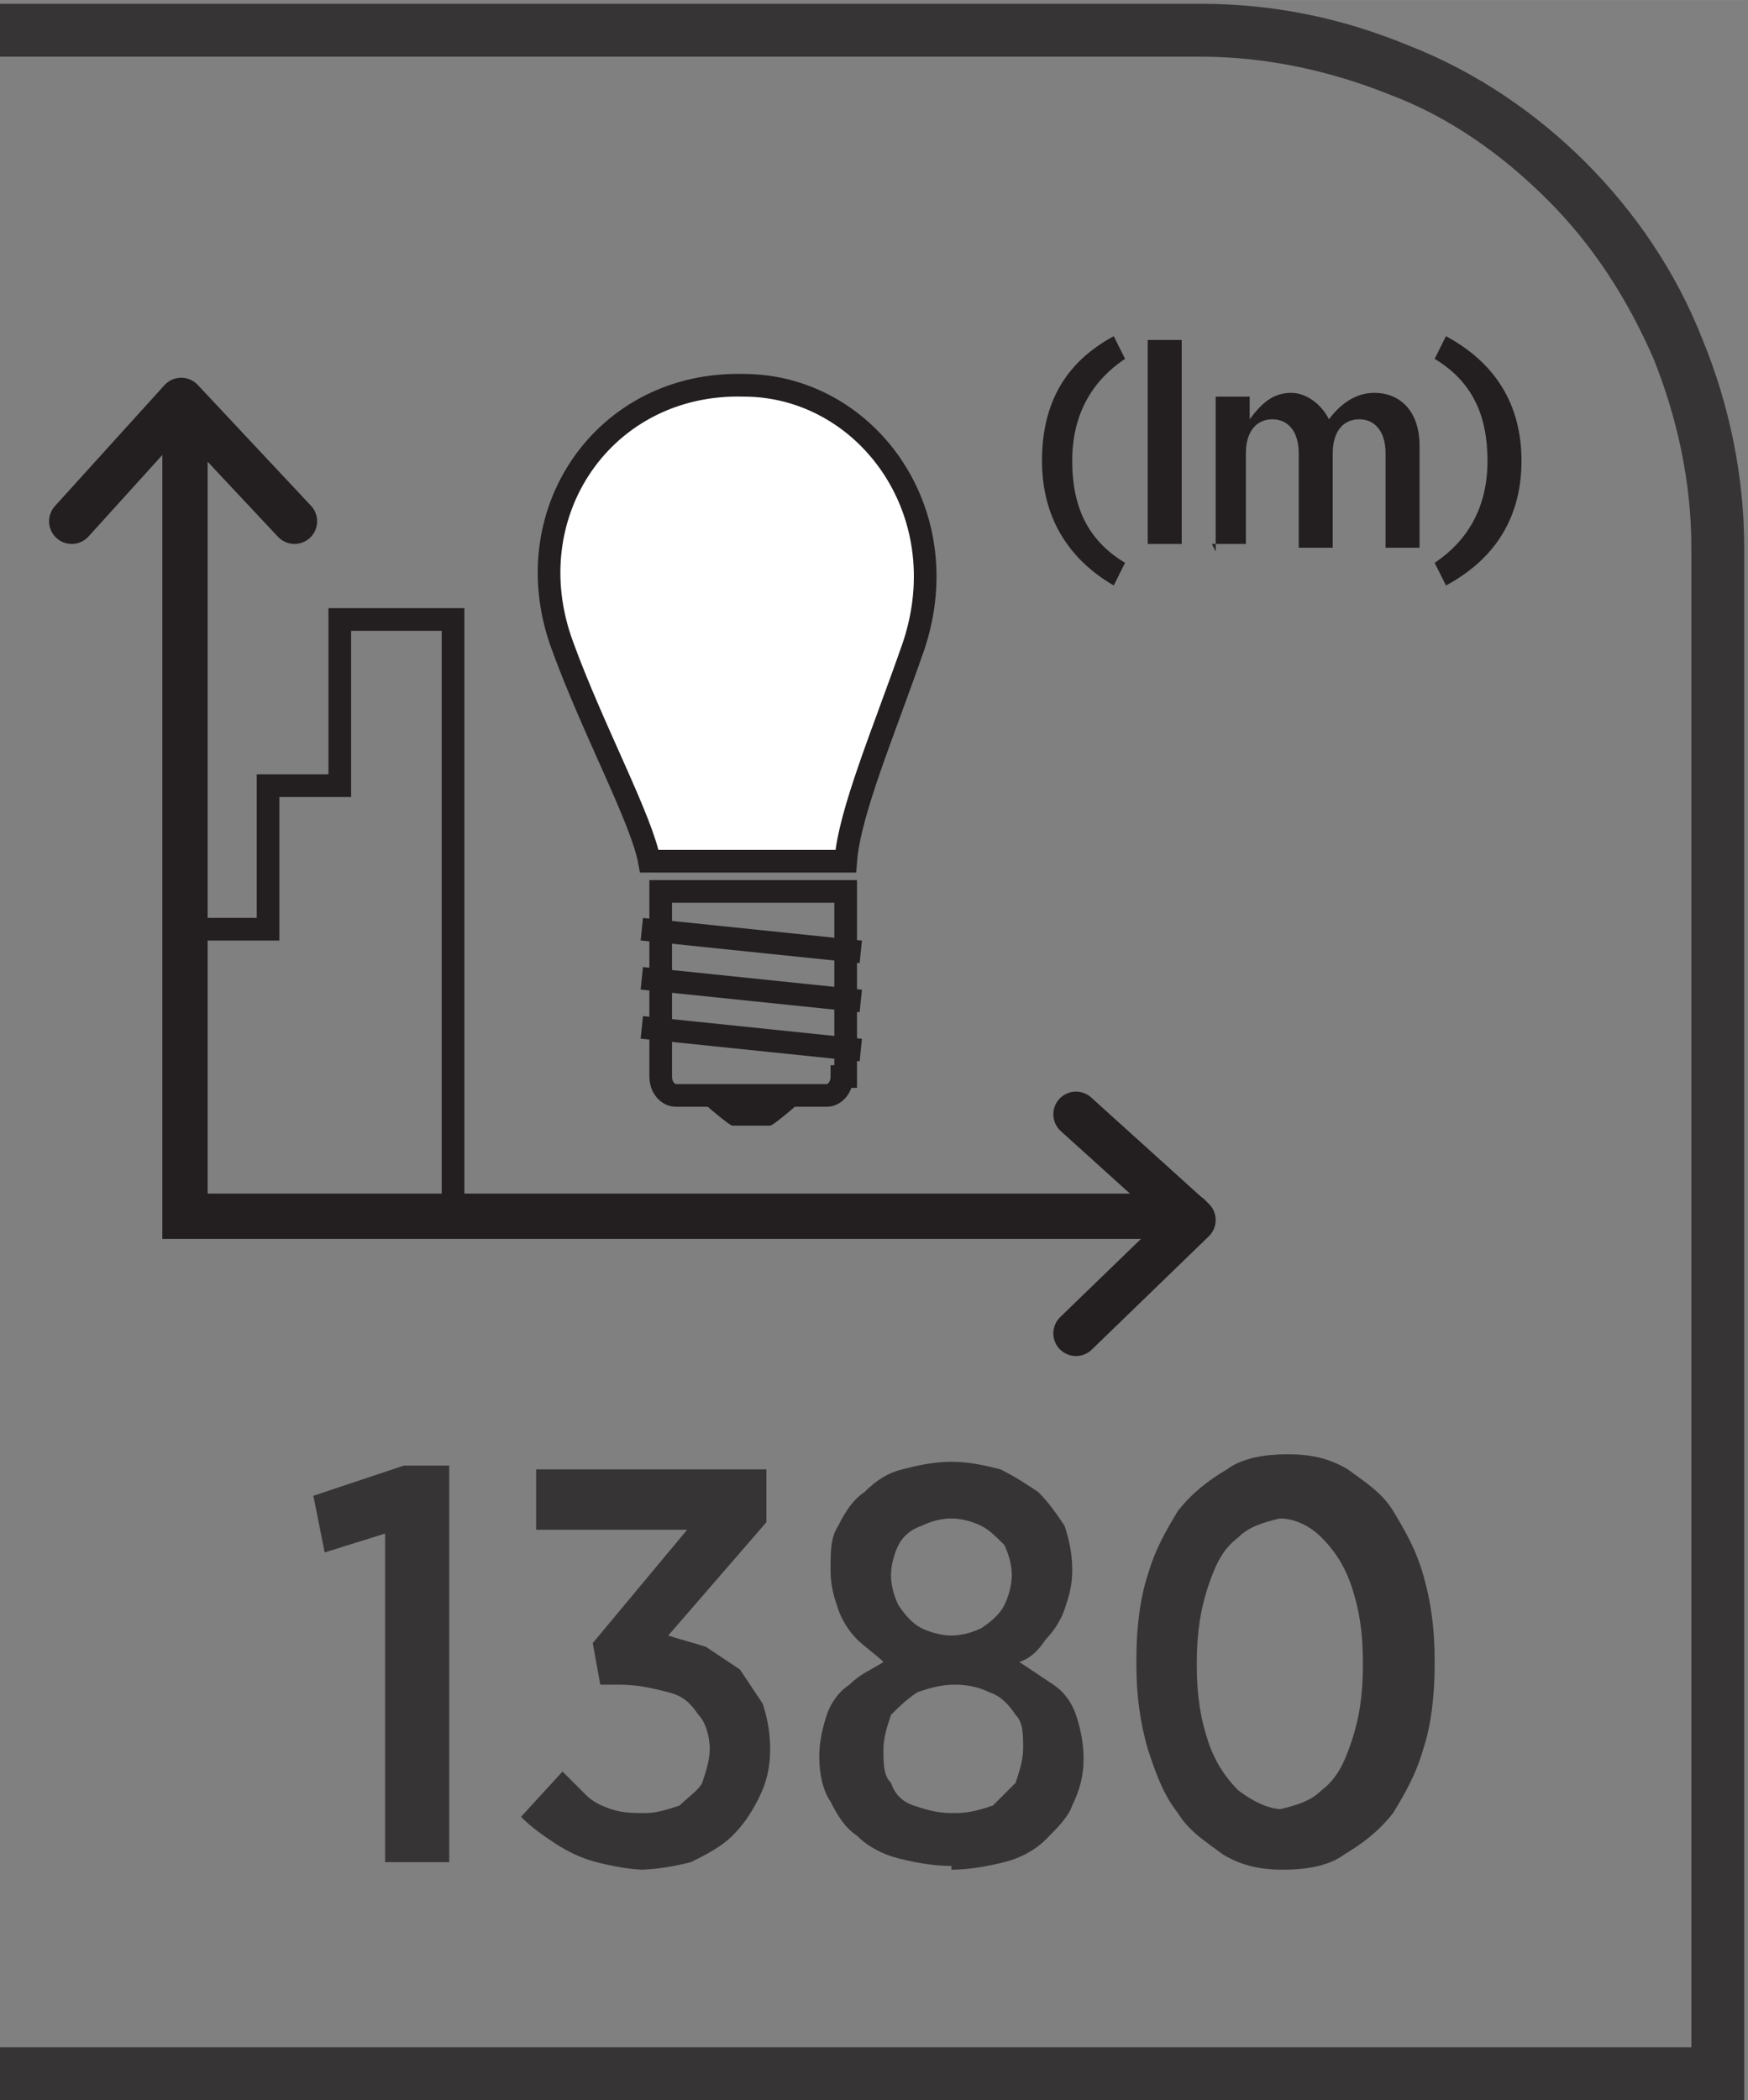
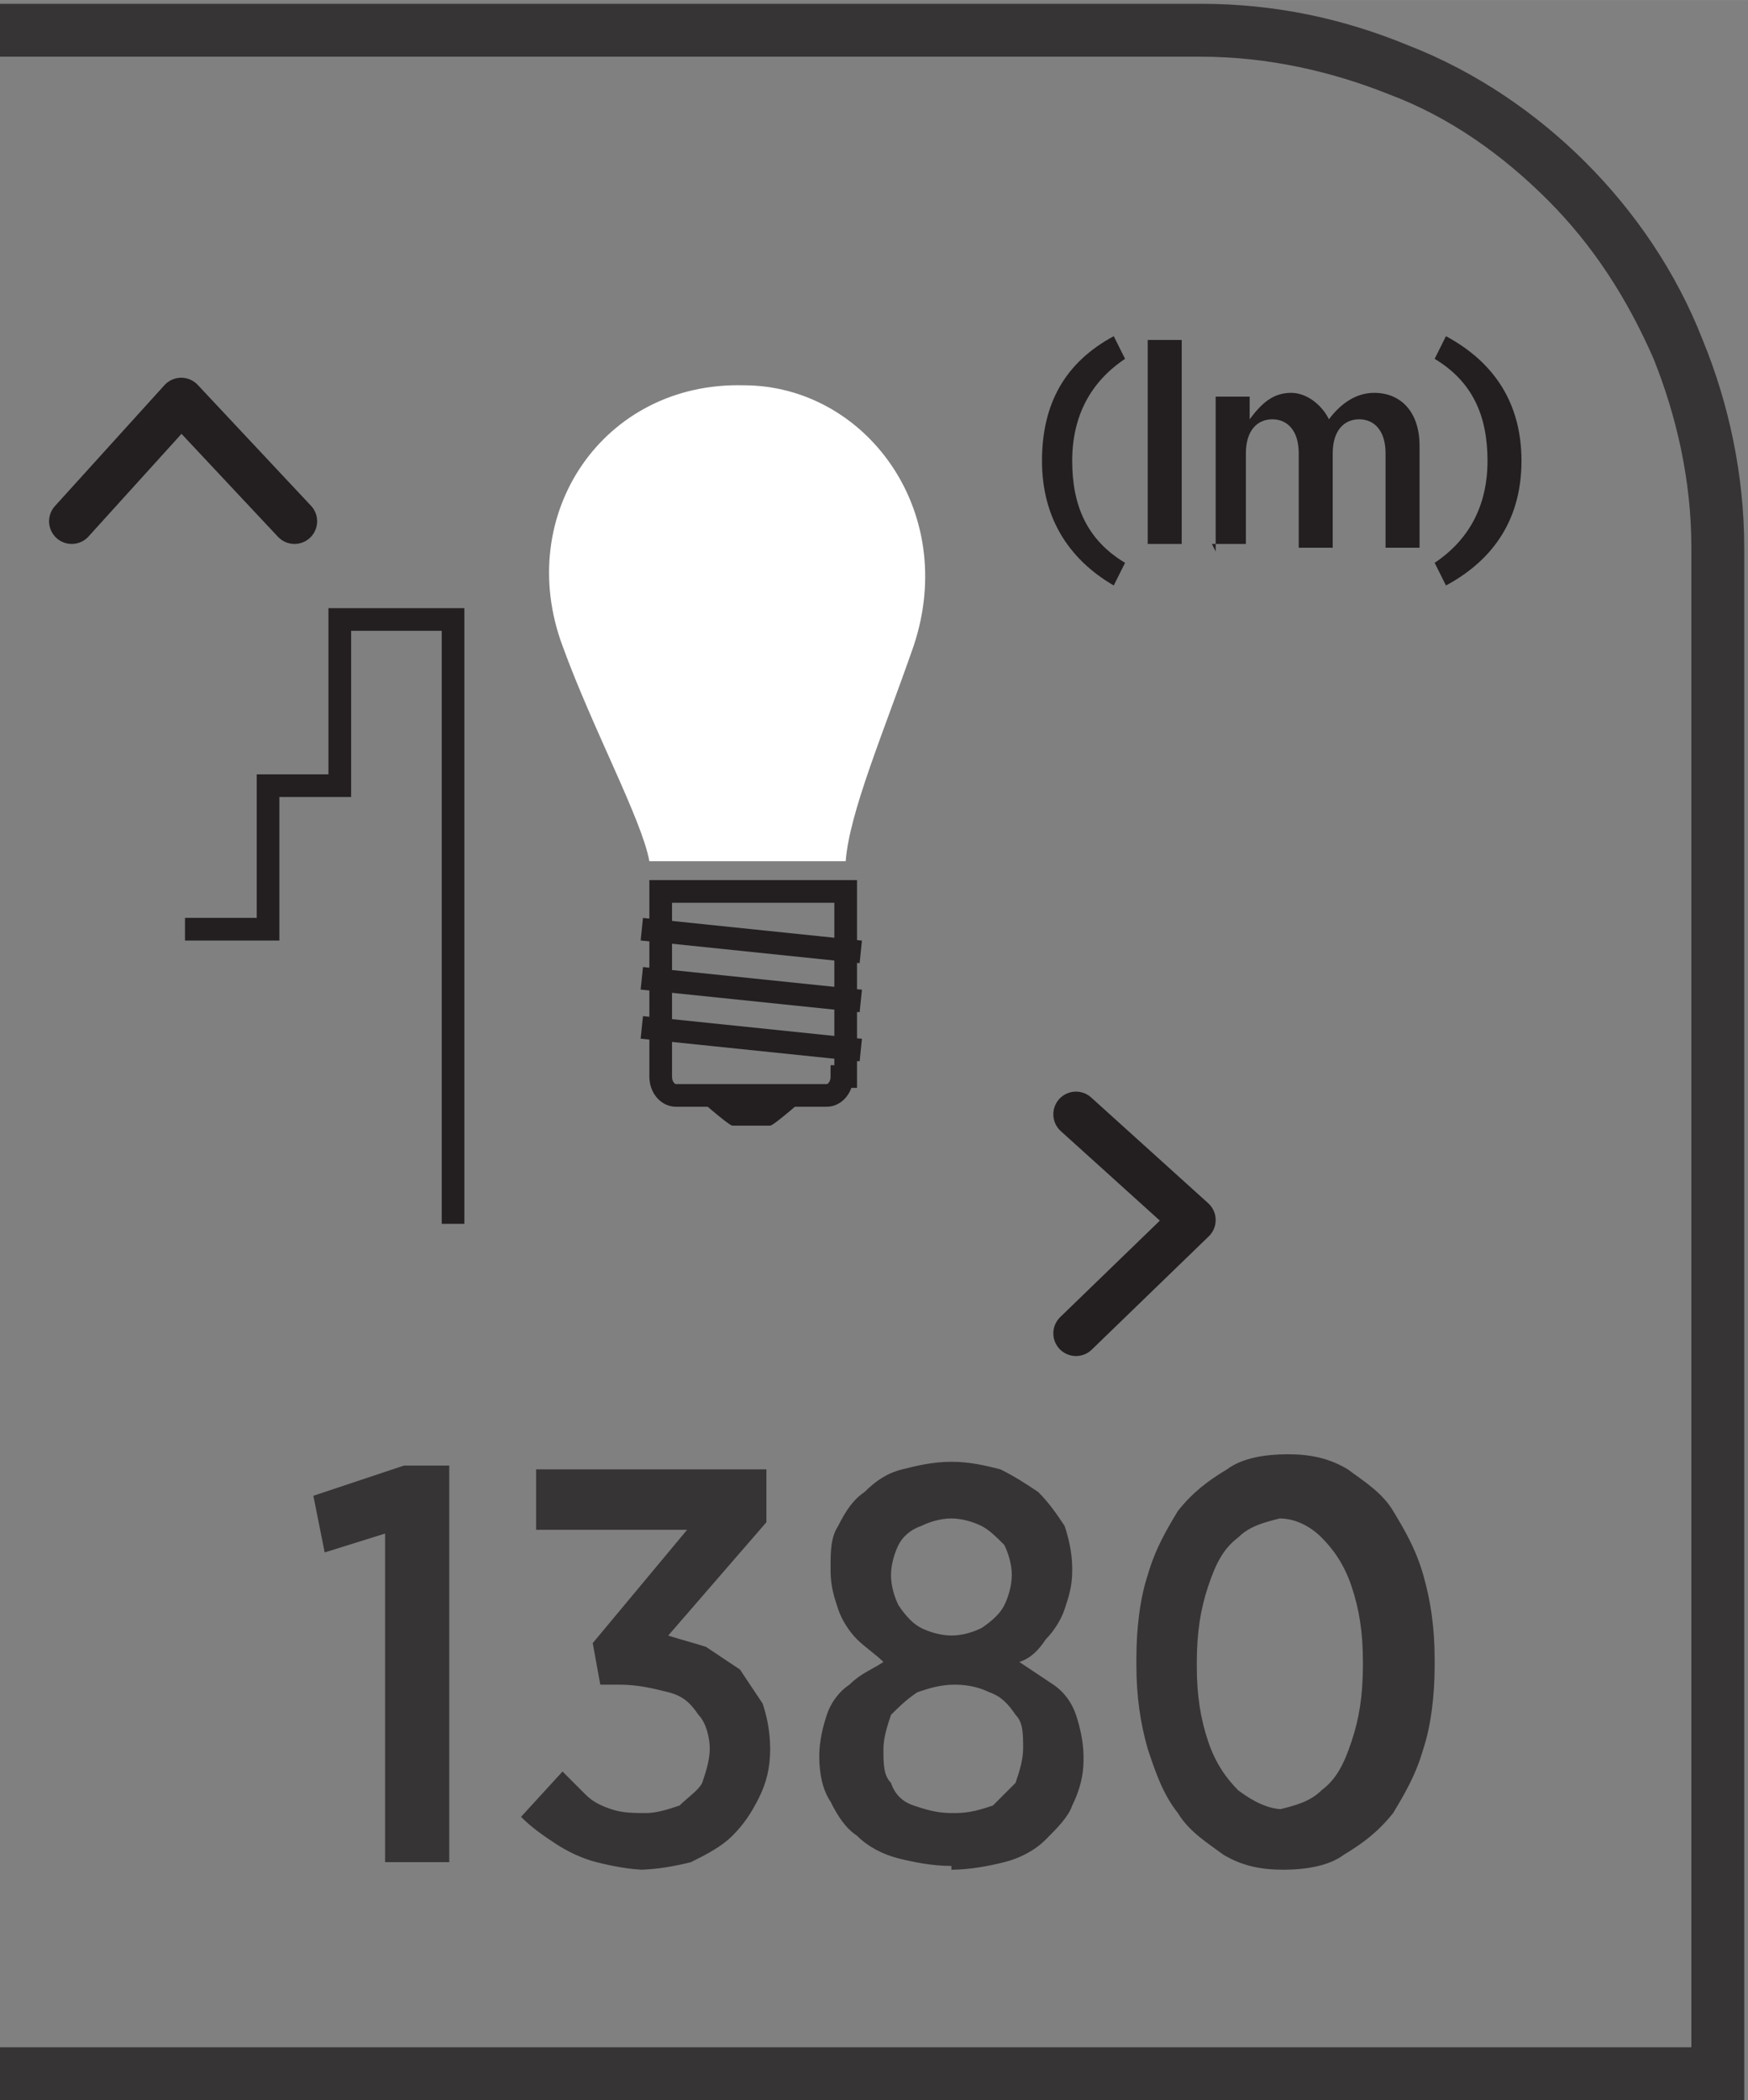
<svg xmlns="http://www.w3.org/2000/svg" xml:space="preserve" width="6.73mm" height="8.082mm" style="shape-rendering:geometricPrecision; text-rendering:geometricPrecision; image-rendering:optimizeQuality; fill-rule:evenodd; clip-rule:evenodd" viewBox="0 0 0.463 0.556">
  <rect x="0" y="0" width="0.463" height="0.556" fill="#808080" stroke="none" />
  <defs>
    <style type="text/css">
   
    .str0 {stroke:#231F20;stroke-width:0.006}
    .str1 {stroke:#231F20;stroke-width:0.012;stroke-linecap:round}
    .str2 {stroke:#231F20;stroke-width:0.012;stroke-linecap:round;stroke-linejoin:round}
    .fil1 {fill:none;fill-rule:nonzero}
    .fil0 {fill:#373435;fill-rule:nonzero}
    .fil2 {fill:#231F20;fill-rule:nonzero}
    .fil3 {fill:white;fill-rule:nonzero}
   
  </style>
  </defs>
  <g id="Layer_x0020_1">
    <g id="_687998024">
      <path id="_687999056" class="fil0" d="M0.003 0.542l0.445 0 0 -0.397c0,-0.018 -0.004,-0.035 -0.01,-0.05 -0.007,-0.016 -0.016,-0.03 -0.028,-0.042 -0.012,-0.012 -0.026,-0.022 -0.042,-0.028 -0.015,-0.006 -0.032,-0.01 -0.05,-0.01l-0.318 0 0 -0.014 0.318 0c0.02,0 0.038,0.004 0.055,0.011 0.018,0.007 0.034,0.018 0.047,0.031 0.013,0.013 0.024,0.029 0.031,0.047 0.007,0.017 0.011,0.036 0.011,0.055l0 0.411 -0.463 0 0 -0.014 0.003 0z" />
      <path id="_687999272" class="fil1 str0" d="M0.223 0.285c0,0.003 -0.002,0.005 -0.004,0.005l-0.04 0c-0.002,0 -0.004,-0.002 -0.004,-0.005l0 -0.049 0.049 0 0 0.049z" />
      <path id="_687998912" class="fil2" d="M0.204 0.298l-0.01 0c-0.001,0 -0.01,-0.008 -0.01,-0.008l0.03 0c0,0 -0.009,0.008 -0.01,0.008z" />
      <path id="_687999248" class="fil1 str0" d="M0.17 0.272l0.058 0.006m-0.058 -0.019l0.058 0.006m-0.058 -0.019l0.058 0.006" />
      <path id="_687997976" class="fil3" d="M0.224 0.228c0.001,-0.013 0.01,-0.034 0.018,-0.057 0.012,-0.036 -0.013,-0.069 -0.045,-0.069 -0.037,-0.001 -0.061,0.034 -0.048,0.069 0.008,0.022 0.021,0.046 0.023,0.057l0.052 0z" />
-       <path id="_687998624" class="fil1 str0" d="M0.224 0.228c0.001,-0.013 0.01,-0.034 0.018,-0.057 0.012,-0.036 -0.013,-0.069 -0.045,-0.069 -0.037,-0.001 -0.061,0.034 -0.048,0.069 0.008,0.022 0.021,0.046 0.023,0.057l0.052 0z" />
      <polyline id="_687998648" class="fil1 str0" points="0.049,0.246 0.071,0.246 0.071,0.208 0.09,0.208 0.09,0.164 0.12,0.164 0.12,0.324 " />
-       <path id="_687998168" class="fil2" d="M0.295 0.155l0.003 -0.006c-0.01,-0.006 -0.014,-0.015 -0.014,-0.027 0,-0.012 0.005,-0.021 0.014,-0.027l-0.003 -0.006c-0.013,0.007 -0.019,0.018 -0.019,0.033 0,0.015 0.007,0.026 0.019,0.033zm0.009 -0.011l0.009 0 0 -0.054 -0.009 0 0 0.054zm0.017 0l0.009 0 0 -0.024c0,-0.006 0.003,-0.009 0.007,-0.009 0.004,0 0.007,0.003 0.007,0.009l0 0.025 0.009 0 0 -0.025c0,-0.006 0.003,-0.009 0.007,-0.009 0.004,0 0.007,0.003 0.007,0.009l0 0.025 0.009 0 0 -0.027c0,-0.009 -0.005,-0.014 -0.012,-0.014 -0.005,0 -0.009,0.003 -0.012,0.007 -0.002,-0.004 -0.006,-0.007 -0.01,-0.007 -0.005,0 -0.008,0.003 -0.011,0.007l0 -0.006 -0.009 0 0 0.041zm0.062 0.011c0.013,-0.007 0.02,-0.018 0.02,-0.033 0,-0.015 -0.007,-0.026 -0.02,-0.033l-0.003 0.006c0.01,0.006 0.014,0.015 0.014,0.027 0,0.012 -0.005,0.021 -0.014,0.027l0.003 0.006z" />
-       <polyline id="_687998576" class="fil1 str1" points="0.049,0.109 0.049,0.322 0.315,0.322 " />
+       <path id="_687998168" class="fil2" d="M0.295 0.155l0.003 -0.006c-0.01,-0.006 -0.014,-0.015 -0.014,-0.027 0,-0.012 0.005,-0.021 0.014,-0.027l-0.003 -0.006c-0.013,0.007 -0.019,0.018 -0.019,0.033 0,0.015 0.007,0.026 0.019,0.033m0.009 -0.011l0.009 0 0 -0.054 -0.009 0 0 0.054zm0.017 0l0.009 0 0 -0.024c0,-0.006 0.003,-0.009 0.007,-0.009 0.004,0 0.007,0.003 0.007,0.009l0 0.025 0.009 0 0 -0.025c0,-0.006 0.003,-0.009 0.007,-0.009 0.004,0 0.007,0.003 0.007,0.009l0 0.025 0.009 0 0 -0.027c0,-0.009 -0.005,-0.014 -0.012,-0.014 -0.005,0 -0.009,0.003 -0.012,0.007 -0.002,-0.004 -0.006,-0.007 -0.01,-0.007 -0.005,0 -0.008,0.003 -0.011,0.007l0 -0.006 -0.009 0 0 0.041zm0.062 0.011c0.013,-0.007 0.02,-0.018 0.02,-0.033 0,-0.015 -0.007,-0.026 -0.02,-0.033l-0.003 0.006c0.01,0.006 0.014,0.015 0.014,0.027 0,0.012 -0.005,0.021 -0.014,0.027l0.003 0.006z" />
      <polyline id="_687998312" class="fil1 str2" points="0.285,0.353 0.316,0.323 0.285,0.295 " />
      <polyline id="_687998552" class="fil1 str2" points="0.078,0.138 0.048,0.106 0.019,0.138 " />
      <path id="_687997928" class="fil0" d="M0.102 0.493l0.017 0 0 -0.105 -0.012 0 -0.024 0.008 0.003 0.015 0.016 -0.005 0 0.087zm0.067 0.002c0.005,-2.7518e-005 0.01,-0.001 0.014,-0.002 0.004,-0.002 0.008,-0.004 0.011,-0.007 0.003,-0.003 0.005,-0.006 0.007,-0.01 0.002,-0.004 0.003,-0.008 0.003,-0.013l0 -0c-2.06385e-005,-0.005 -0.001,-0.009 -0.002,-0.012 -0.002,-0.003 -0.004,-0.006 -0.006,-0.009 -0.003,-0.002 -0.006,-0.004 -0.009,-0.006 -0.003,-0.001 -0.007,-0.002 -0.01,-0.003l0.026 -0.03 0 -0.014 -0.061 0 0 0.016 0.04 0 -0.025 0.03 0.002 0.011 0.005 0c0.005,0 0.009,0.001 0.013,0.002 0.004,0.001 0.006,0.003 0.008,0.006 0.002,0.002 0.003,0.006 0.003,0.009l0 0c-2.7518e-005,0.003 -0.001,0.006 -0.002,0.009 -0.001,0.002 -0.004,0.004 -0.006,0.006 -0.003,0.001 -0.006,0.002 -0.009,0.002 -0.003,-2.06385e-005 -0.006,-0 -0.009,-0.001 -0.003,-0.001 -0.005,-0.002 -0.007,-0.004 -0.002,-0.002 -0.004,-0.004 -0.006,-0.006l-0.011 0.012c0.003,0.003 0.006,0.005 0.009,0.007 0.003,0.002 0.007,0.004 0.011,0.005 0.004,0.001 0.009,0.002 0.013,0.002zm0.083 -0c0.005,-2.7518e-005 0.01,-0.001 0.014,-0.002 0.004,-0.001 0.008,-0.003 0.011,-0.006 0.003,-0.003 0.006,-0.006 0.007,-0.009 0.002,-0.004 0.003,-0.008 0.003,-0.012l0 -0.001c-2.7518e-005,-0.004 -0.001,-0.008 -0.002,-0.011 -0.001,-0.003 -0.003,-0.006 -0.006,-0.008 -0.003,-0.002 -0.006,-0.004 -0.009,-0.006 0.003,-0.001 0.005,-0.003 0.007,-0.006 0.002,-0.002 0.004,-0.005 0.005,-0.008 0.001,-0.003 0.002,-0.006 0.002,-0.01l0 -0.001c-2.7518e-005,-0.004 -0.001,-0.008 -0.002,-0.011 -0.002,-0.003 -0.004,-0.006 -0.007,-0.009 -0.003,-0.002 -0.006,-0.004 -0.01,-0.006 -0.004,-0.001 -0.008,-0.002 -0.013,-0.002 -0.005,2.06385e-005 -0.009,0.001 -0.013,0.002 -0.004,0.001 -0.007,0.003 -0.01,0.006 -0.003,0.002 -0.005,0.005 -0.007,0.009 -0.002,0.003 -0.002,0.007 -0.002,0.011l0 0.001c2.06385e-005,0.004 0.001,0.007 0.002,0.01 0.001,0.003 0.003,0.006 0.005,0.008 0.002,0.002 0.005,0.004 0.007,0.006 -0.003,0.002 -0.006,0.003 -0.009,0.006 -0.003,0.002 -0.005,0.005 -0.006,0.008 -0.001,0.003 -0.002,0.007 -0.002,0.011l0 0c2.7518e-005,0.005 0.001,0.009 0.003,0.012 0.002,0.004 0.004,0.007 0.007,0.009 0.003,0.003 0.007,0.005 0.011,0.006 0.004,0.001 0.009,0.002 0.014,0.002zm0 -0.062c-0.003,-2.7518e-005 -0.006,-0.001 -0.008,-0.002 -0.002,-0.001 -0.004,-0.003 -0.006,-0.006 -0.001,-0.002 -0.002,-0.005 -0.002,-0.008l0 -0c2.7518e-005,-0.003 0.001,-0.006 0.002,-0.008 0.001,-0.002 0.003,-0.004 0.006,-0.005 0.002,-0.001 0.005,-0.002 0.008,-0.002 0.003,2.06385e-005 0.006,0.001 0.008,0.002 0.002,0.001 0.004,0.003 0.006,0.005 0.001,0.002 0.002,0.005 0.002,0.008l0 0c-2.7518e-005,0.003 -0.001,0.006 -0.002,0.008 -0.001,0.002 -0.003,0.004 -0.006,0.006 -0.002,0.001 -0.005,0.002 -0.008,0.002zm0 0.047c-0.004,-2.06385e-005 -0.007,-0.001 -0.01,-0.002 -0.003,-0.001 -0.005,-0.003 -0.006,-0.006 -0.002,-0.002 -0.002,-0.005 -0.002,-0.009l0 -0c2.7518e-005,-0.003 0.001,-0.006 0.002,-0.009 0.002,-0.002 0.004,-0.004 0.007,-0.006 0.003,-0.001 0.006,-0.002 0.01,-0.002 0.004,2.7518e-005 0.007,0.001 0.009,0.002 0.003,0.001 0.005,0.003 0.007,0.006 0.002,0.002 0.002,0.005 0.002,0.009l0 0c-2.7518e-005,0.003 -0.001,0.006 -0.002,0.009 -0.002,0.002 -0.004,0.004 -0.006,0.006 -0.003,0.001 -0.006,0.002 -0.01,0.002zm0.088 0.015c0.006,-2.7518e-005 0.012,-0.001 0.016,-0.004 0.005,-0.003 0.009,-0.006 0.013,-0.011 0.003,-0.005 0.006,-0.01 0.008,-0.017 0.002,-0.006 0.003,-0.014 0.003,-0.022l0 -0.002c-2.7518e-005,-0.008 -0.001,-0.015 -0.003,-0.022 -0.002,-0.007 -0.005,-0.012 -0.008,-0.017 -0.003,-0.005 -0.008,-0.008 -0.012,-0.011 -0.005,-0.003 -0.01,-0.004 -0.016,-0.004 -0.006,2.7518e-005 -0.012,0.001 -0.016,0.004 -0.005,0.003 -0.009,0.006 -0.013,0.011 -0.003,0.005 -0.006,0.01 -0.008,0.017 -0.002,0.006 -0.003,0.014 -0.003,0.022l0 0.002c2.06385e-005,0.008 0.001,0.015 0.003,0.022 0.002,0.006 0.004,0.012 0.008,0.017 0.003,0.005 0.008,0.008 0.012,0.011 0.005,0.003 0.01,0.004 0.016,0.004zm0 -0.016c-0.004,-2.7518e-005 -0.008,-0.002 -0.012,-0.005 -0.003,-0.003 -0.006,-0.007 -0.008,-0.013 -0.002,-0.006 -0.003,-0.012 -0.003,-0.02l0 -0.001c2.7518e-005,-0.008 0.001,-0.014 0.003,-0.02 0.002,-0.006 0.004,-0.01 0.008,-0.013 0.003,-0.003 0.007,-0.004 0.011,-0.005 0.004,2.7518e-005 0.008,0.002 0.011,0.005 0.003,0.003 0.006,0.007 0.008,0.013 0.002,0.006 0.003,0.012 0.003,0.02l0 0.001c-2.06385e-005,0.008 -0.001,0.014 -0.003,0.02 -0.002,0.006 -0.004,0.01 -0.008,0.013 -0.003,0.003 -0.007,0.004 -0.011,0.005z" />
    </g>
  </g>
</svg>